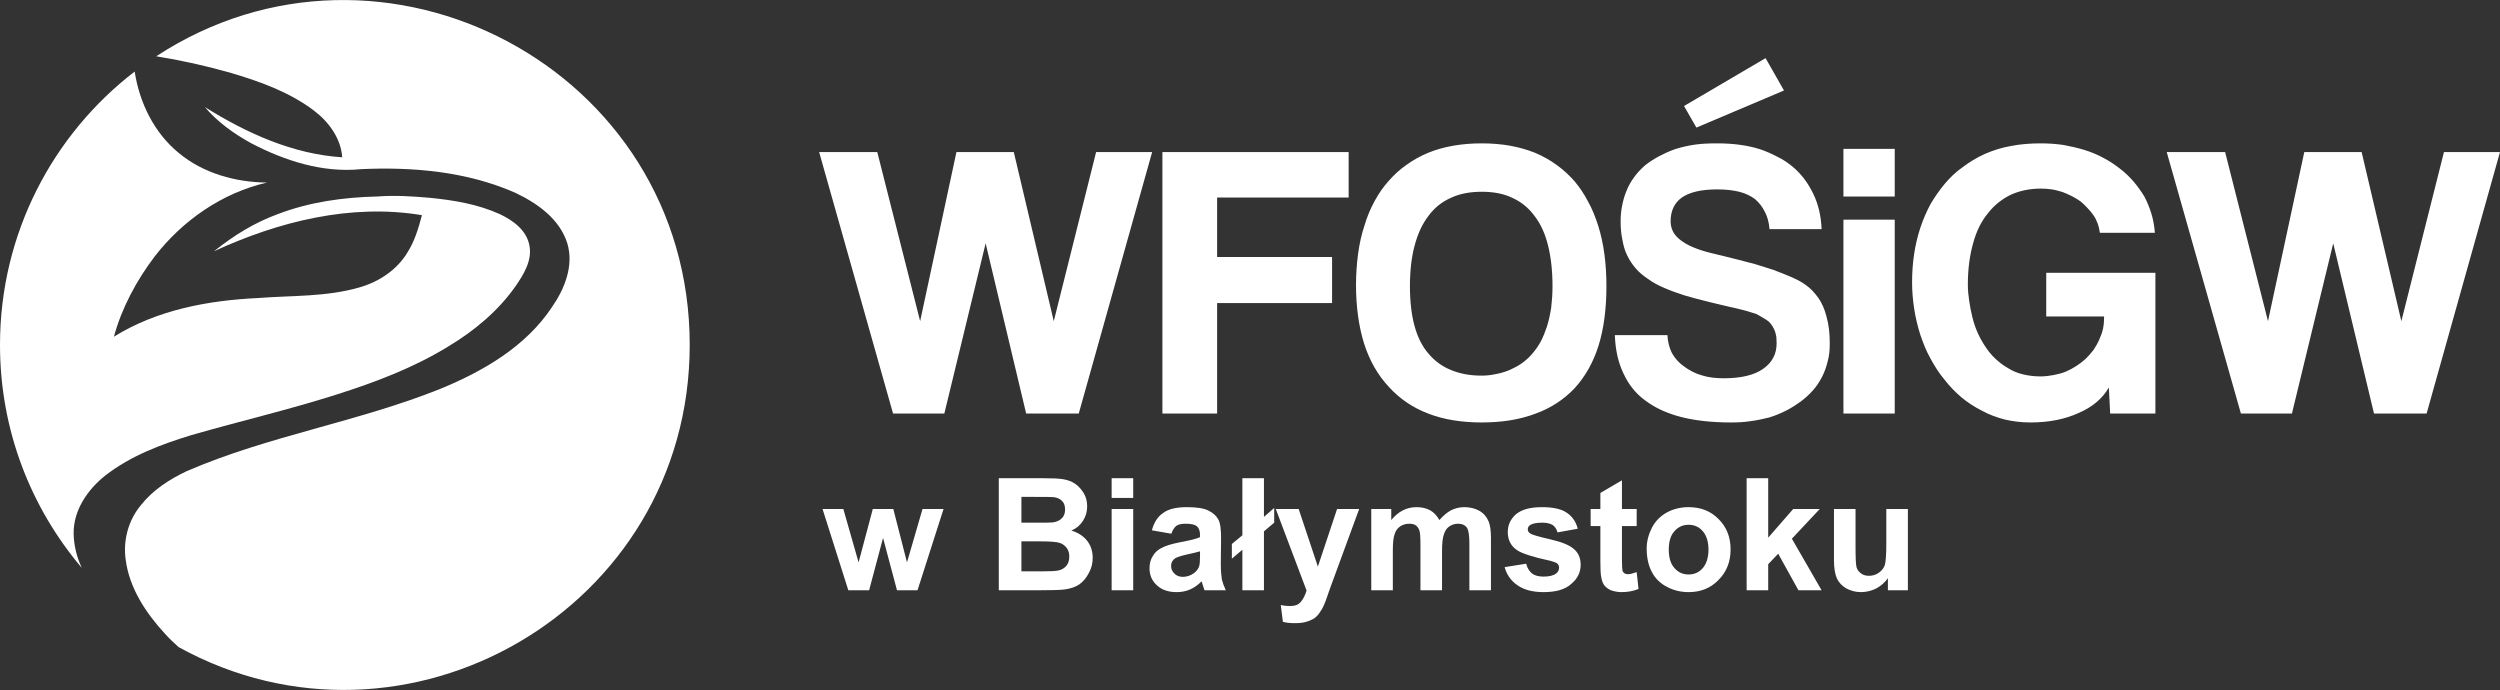
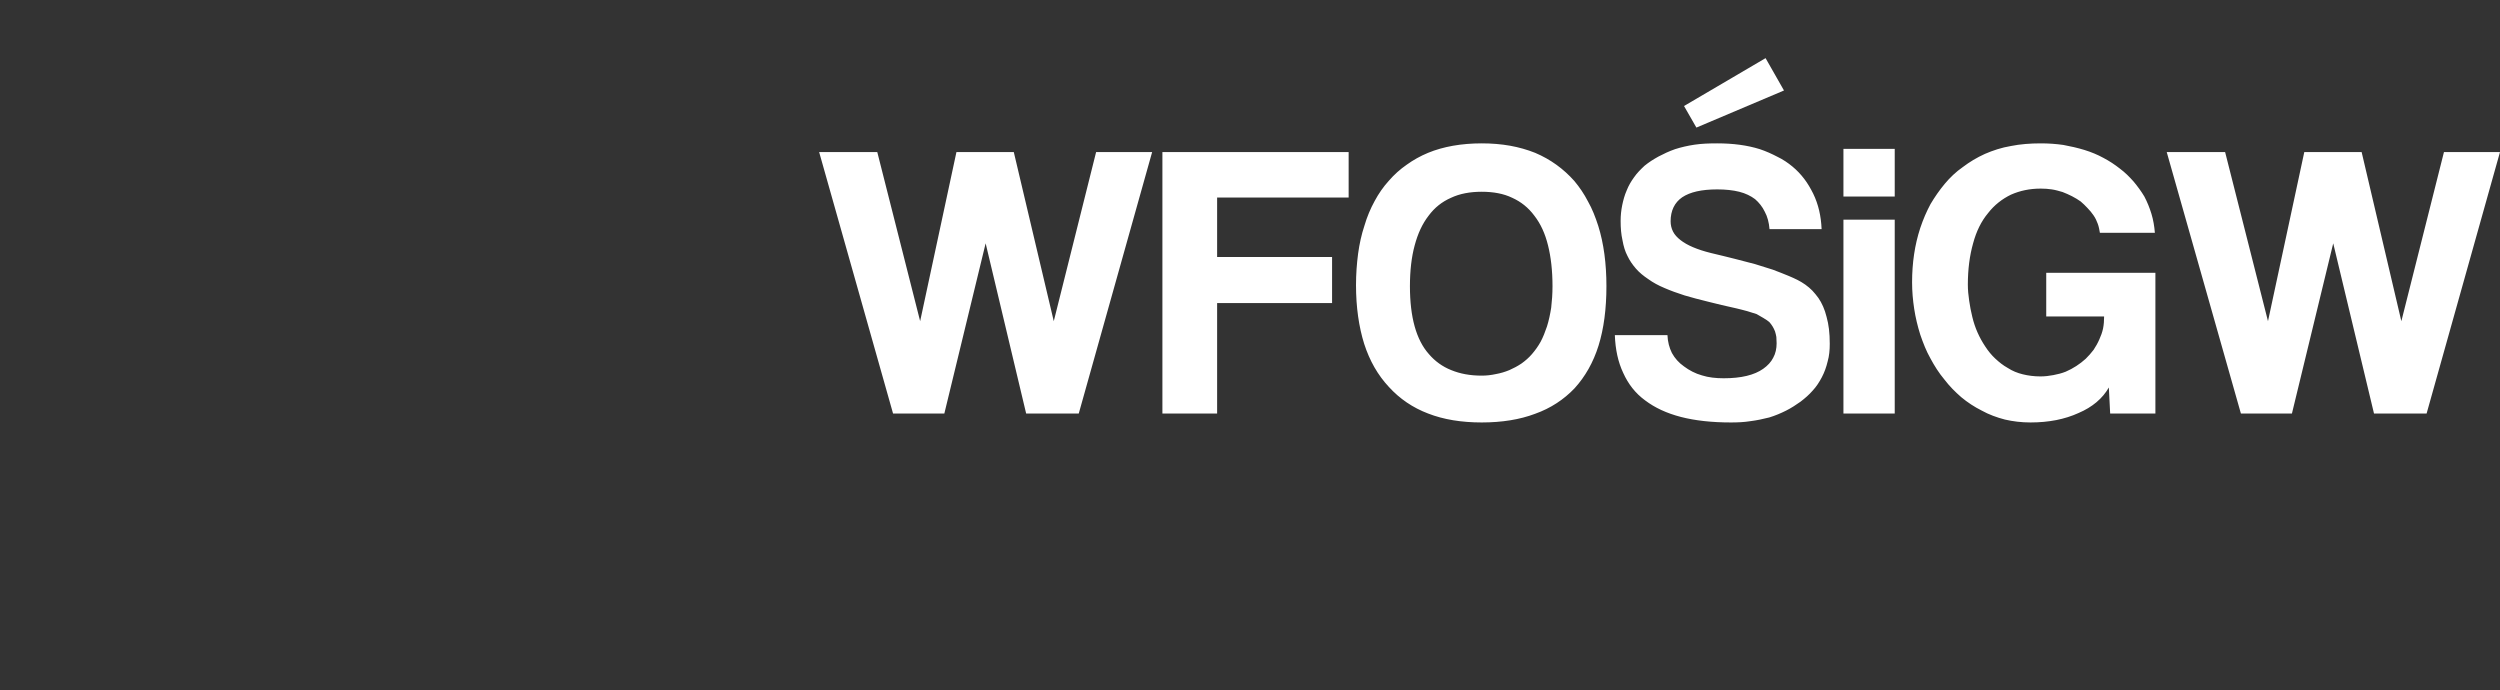
<svg xmlns="http://www.w3.org/2000/svg" xml:space="preserve" width="100%" height="100%" viewBox="0 0 9504 2623">
  <rect x="0" y="0" width="9504" height="2623" fill="#333333" stroke="none" />
  <defs>
    <style type="text/css">       .fil0 {fill:white}    .fil1 {fill:white;fill-rule:nonzero}     </style>
  </defs>
  <g id="Warstwa_x0020_1">
-     <path class="fil0" d="M311 2159c-194,-229 -311,-524 -311,-848 0,-423 201,-800 512,-1039 18,118 74,233 167,309 93,78 217,112 336,113 -170,39 -321,144 -427,281 -69,91 -125,195 -155,305 164,-102 358,-138 548,-147 128,-10 259,-4 384,-40 75,-21 145,-67 185,-135 27,-43 41,-91 54,-140 -270,-45 -545,24 -790,137 73,-59 154,-109 242,-141 120,-46 249,-64 378,-67 66,-5 133,-1 200,5 91,9 182,24 266,62 51,24 103,62 113,121 10,56 -22,108 -53,153 -66,94 -156,169 -254,228 -133,82 -279,137 -427,184 -182,58 -367,101 -551,154 -115,35 -232,79 -328,154 -67,53 -122,133 -120,222 1,45 12,88 31,129z" />
-     <path class="fil0" d="M2622 1311c0,1006 -1082,1624 -1943,1149 -18,-16 -36,-33 -52,-51 -72,-78 -135,-173 -149,-280 -11,-74 10,-152 58,-209 45,-57 108,-98 174,-129 312,-135 652,-187 967,-314 162,-67 322,-160 421,-309 48,-69 84,-157 59,-242 -29,-94 -115,-154 -200,-194 -183,-80 -387,-98 -584,-89 -146,15 -291,-32 -419,-99 -65,-36 -127,-80 -175,-137 158,99 334,179 522,191 -5,-72 -51,-135 -108,-178 -94,-71 -207,-111 -319,-144 -92,-26 -186,-47 -280,-62 858,-562 2028,46 2028,1097zm-590 -1025c-150,20 -405,61 -492,181 37,35 121,57 170,72 -55,10 -181,29 -232,0 -40,-18 -59,-67 -105,-74 5,-4 16,-11 22,-15 -118,-184 -383,-246 -431,-291 130,14 353,16 455,265 20,-8 34,-7 53,1 75,-133 402,-198 560,-139z" />
    <path class="fil1" d="M3901 1572l-154 -647 -157 647 -195 0 -281 -994 221 0 163 643 138 -643 218 0 152 643 161 -643 213 0 -279 994 -200 0zm726 -420l0 420 -208 0 0 -994 708 0 0 173 -500 0 0 226 437 0 0 175 -437 0zm1006 276c18,0 36,-2 54,-6 17,-3 34,-8 51,-15 16,-7 31,-15 46,-25 14,-10 28,-22 40,-36 12,-14 23,-29 33,-47 9,-17 17,-37 24,-58 7,-22 12,-46 16,-71 3,-26 5,-53 5,-82 0,-59 -6,-111 -17,-155 -11,-45 -28,-82 -52,-113 -23,-31 -51,-53 -84,-68 -33,-16 -72,-23 -116,-23 -44,0 -83,7 -117,23 -34,15 -62,37 -85,68 -24,31 -41,68 -53,113 -12,44 -18,96 -18,155 0,59 6,110 18,153 12,43 30,78 54,105 23,27 52,48 85,61 34,14 72,21 116,21zm0 178c-77,0 -145,-11 -204,-34 -58,-22 -108,-56 -149,-101 -42,-45 -73,-99 -94,-164 -20,-64 -31,-139 -31,-223 0,-42 3,-82 8,-120 5,-37 13,-73 24,-106 10,-34 23,-65 39,-94 15,-28 33,-54 54,-77 20,-23 42,-43 68,-61 25,-18 52,-33 81,-45 29,-12 61,-21 95,-27 34,-6 71,-9 109,-9 38,0 74,3 108,9 33,6 65,15 95,27 59,25 108,61 149,107 20,24 37,49 52,78 16,28 28,59 39,93 21,67 31,144 31,229 0,86 -10,162 -30,226 -20,64 -51,118 -91,162 -41,43 -91,76 -150,97 -58,22 -126,33 -203,33zm1094 -735c-2,-25 -8,-48 -18,-66 -9,-19 -22,-35 -37,-48 -16,-12 -36,-22 -60,-28 -24,-6 -52,-9 -84,-9 -59,0 -103,10 -133,30 -29,20 -44,51 -44,91 0,14 3,27 9,39 6,12 16,23 29,33 24,19 63,36 116,49 33,8 63,15 90,22 28,7 53,14 77,20 23,7 45,14 67,21 21,8 42,16 61,24 12,5 23,10 33,15 10,5 20,11 30,18 10,7 19,15 27,23 8,9 16,18 23,28 13,19 24,43 31,72 4,14 7,30 9,46 2,17 3,35 3,56 0,24 -2,46 -8,67 -5,21 -12,41 -22,60 -10,19 -21,36 -35,51 -13,15 -29,29 -46,42 -17,12 -35,24 -55,34 -20,10 -41,19 -64,26 -24,6 -47,11 -71,14 -25,4 -49,5 -75,5 -72,0 -136,-7 -190,-21 -54,-14 -99,-35 -136,-63 -37,-27 -64,-62 -83,-104 -20,-42 -30,-90 -32,-144l200 0c1,25 7,48 17,68 11,20 26,37 46,51 20,15 43,27 68,34 25,8 53,11 83,11 33,0 62,-3 87,-9 25,-6 46,-15 63,-27 17,-12 30,-26 38,-42 9,-16 13,-35 13,-55 0,-8 -1,-16 -1,-24 -1,-7 -3,-14 -5,-21 -5,-13 -12,-25 -22,-36 -7,-5 -13,-10 -22,-15 -8,-5 -17,-10 -26,-15 -10,-3 -22,-7 -35,-11 -13,-4 -28,-7 -43,-11 -38,-8 -74,-17 -106,-25 -33,-8 -63,-16 -90,-24 -28,-9 -53,-18 -76,-28 -24,-10 -44,-21 -62,-34 -18,-12 -34,-25 -47,-40 -13,-15 -24,-31 -32,-48 -9,-17 -15,-37 -19,-60 -5,-22 -7,-46 -7,-73 0,-21 2,-40 6,-60 4,-19 9,-38 17,-56 7,-18 17,-35 28,-50 11,-16 25,-30 40,-44 16,-13 33,-24 53,-35 19,-10 40,-20 63,-28 22,-7 47,-13 74,-17 27,-4 55,-5 86,-5 60,0 114,7 162,22 24,8 46,18 67,29 21,10 40,23 57,37 17,14 32,30 45,47 13,17 24,36 34,56 20,41 30,86 32,135l-198 0zm-278 -386l-47 -82 310 -182 70 123 -333 141zm559 1087l0 -737 195 0 0 737 -195 0zm0 -825l0 -181 195 0 0 181 -195 0zm1014 825l-5 -99c-12,21 -27,39 -47,56 -19,16 -42,30 -68,41 -26,12 -55,21 -85,27 -31,6 -63,9 -98,9 -34,0 -67,-4 -97,-11 -31,-8 -61,-19 -88,-34 -28,-14 -54,-31 -78,-51 -23,-20 -45,-42 -64,-67 -21,-25 -38,-52 -53,-80 -16,-28 -28,-59 -39,-91 -10,-32 -18,-65 -23,-98 -5,-33 -8,-66 -8,-101 0,-73 10,-142 31,-206 11,-33 24,-63 39,-91 16,-27 34,-53 54,-77 20,-24 43,-46 69,-64 25,-19 53,-36 84,-50 30,-13 63,-24 99,-30 35,-7 73,-10 113,-10 30,0 58,2 86,6 27,5 54,11 80,19 26,8 50,18 72,30 23,12 44,26 63,41 19,14 36,31 52,49 15,18 29,37 41,57 11,21 20,43 27,66 7,23 11,47 13,72l-209 0c-2,-12 -4,-23 -8,-34 -4,-11 -9,-22 -16,-32 -7,-10 -14,-19 -23,-28 -8,-9 -17,-17 -26,-25 -10,-7 -21,-14 -33,-20 -11,-6 -24,-11 -36,-16 -14,-4 -27,-8 -41,-10 -13,-2 -27,-3 -42,-3 -42,0 -79,8 -113,23 -33,16 -63,39 -87,70 -26,31 -45,70 -57,115 -13,46 -20,98 -20,157 0,20 2,41 5,61 3,21 7,42 12,62 10,42 27,79 49,112 11,17 24,33 38,46 15,14 30,26 48,36 17,11 36,19 57,24 20,5 43,8 67,8 17,0 33,-2 49,-5 16,-3 32,-7 47,-13 28,-12 54,-29 76,-49 11,-11 21,-22 30,-34 8,-12 16,-26 22,-40 6,-13 11,-27 14,-41 3,-15 4,-30 4,-46l-220 0 0 -166 415 0 0 535 -172 0zm1003 0l-155 -647 -157 647 -194 0 -282 -994 222 0 163 643 138 -643 218 0 151 643 162 -643 213 0 -279 994 -200 0z" />
-     <path class="fil1" d="M3225 2244l-98 -309 79 0 58 203 54 -203 78 0 52 203 59 -203 80 0 -99 309 -78 0 -53 -199 -53 199 -79 0zm572 -426l170 0c34,0 59,1 76,4 16,3 31,8 44,17 13,9 24,21 33,36 9,15 13,32 13,50 0,20 -5,38 -16,55 -11,17 -25,29 -44,37 26,8 46,21 60,39 14,18 21,40 21,64 0,20 -4,39 -14,57 -9,18 -21,33 -36,44 -16,11 -35,17 -58,20 -15,2 -49,3 -104,3l-145 0 0 -426zm86 71l0 98 56 0c34,0 55,0 63,-1 15,-2 26,-7 35,-16 8,-8 12,-19 12,-33 0,-13 -3,-24 -11,-32 -7,-8 -18,-13 -32,-15 -9,-1 -33,-1 -74,-1l-49 0zm0 169l0 114 80 0c31,0 50,-1 59,-3 12,-2 23,-8 31,-17 8,-9 12,-21 12,-36 0,-13 -3,-23 -9,-32 -7,-9 -15,-16 -27,-20 -12,-4 -37,-6 -77,-6l-69 0zm343 -165l0 -75 82 0 0 75 -82 0zm0 351l0 -309 82 0 0 309 -82 0zm227 -215l-74 -13c8,-30 22,-52 43,-66 20,-15 50,-22 90,-22 37,0 64,4 82,13 18,9 30,20 37,33 8,13 11,38 11,73l-1 95c0,28 2,48 4,61 3,12 8,26 15,41l-81 0c-2,-6 -5,-14 -8,-24 -1,-5 -2,-8 -3,-10 -14,14 -28,24 -44,31 -16,7 -33,10 -51,10 -32,0 -57,-9 -75,-26 -19,-17 -28,-39 -28,-65 0,-18 4,-33 13,-47 8,-14 20,-24 35,-31 15,-8 36,-14 65,-20 38,-7 64,-13 79,-20l0 -8c0,-15 -4,-27 -12,-33 -7,-7 -22,-10 -43,-10 -15,0 -26,2 -35,8 -8,6 -14,16 -19,30zm109 67c-10,3 -27,7 -50,12 -22,5 -37,10 -44,14 -11,8 -16,17 -16,29 0,12 4,21 13,30 8,8 19,12 32,12 15,0 29,-5 42,-14 10,-8 17,-17 20,-27 2,-7 3,-21 3,-40l0 -16zm161 -61l0 -217 82 0 0 147 39 -34 0 56 -39 33 0 224 -82 0 0 -154 -40 34 0 -56 40 -33zm127 -100l87 0 73 219 73 -219 84 0 -109 297 -19 54c-7,18 -14,32 -21,41 -6,10 -14,18 -22,24 -9,5 -19,10 -31,13 -13,4 -26,5 -42,5 -16,0 -31,-1 -46,-5l-8 -64c13,3 25,4 35,4 19,0 33,-5 42,-17 9,-11 16,-25 21,-42l-117 -310zm363 0l76 0 0 42c27,-33 59,-49 96,-49 20,0 37,4 52,12 14,8 26,21 35,37 14,-16 29,-29 44,-37 16,-8 33,-12 51,-12 22,0 41,5 57,14 16,9 28,23 35,40 6,14 9,35 9,64l0 198 -82 0 0 -177c0,-30 -3,-50 -8,-59 -8,-12 -20,-17 -35,-17 -12,0 -22,3 -33,10 -10,7 -17,17 -21,31 -5,13 -7,35 -7,64l0 148 -82 0 0 -169c0,-30 -1,-50 -4,-58 -3,-9 -8,-16 -14,-20 -6,-4 -14,-6 -25,-6 -12,0 -23,3 -34,10 -10,7 -17,16 -21,29 -5,13 -7,34 -7,64l0 150 -82 0 0 -309zm507 221l82 -13c4,16 11,28 22,37 10,8 25,12 44,12 22,0 38,-4 48,-12 7,-5 11,-13 11,-22 0,-6 -2,-11 -6,-15 -4,-4 -13,-7 -27,-11 -66,-14 -108,-28 -126,-40 -24,-16 -36,-39 -36,-69 0,-27 10,-49 31,-68 22,-18 54,-27 99,-27 42,0 74,7 94,21 21,14 35,34 42,61l-77 14c-3,-12 -9,-21 -18,-28 -10,-6 -23,-9 -40,-9 -21,0 -37,3 -46,9 -6,4 -9,10 -9,16 0,6 2,11 8,15 7,6 33,13 76,23 44,10 74,22 91,37 17,14 26,34 26,60 0,29 -12,53 -36,73 -23,21 -58,31 -105,31 -42,0 -75,-9 -99,-26 -25,-17 -41,-40 -49,-69zm502 -221l0 65 -56 0 0 125c0,25 1,40 2,44 1,4 3,7 7,10 4,3 9,4 14,4 8,0 18,-3 33,-8l7 64c-19,8 -41,12 -65,12 -14,0 -28,-3 -40,-7 -11,-5 -20,-12 -26,-20 -5,-8 -9,-18 -11,-32 -2,-9 -3,-28 -3,-57l0 -135 -37 0 0 -65 37 0 0 -61 82 -48 0 109 56 0zm38 150c0,-27 7,-53 20,-79 13,-25 32,-44 57,-58 24,-13 52,-20 82,-20 47,0 85,15 115,46 30,30 45,68 45,115 0,46 -15,85 -46,116 -30,31 -68,46 -113,46 -29,0 -56,-6 -81,-19 -26,-13 -46,-32 -59,-57 -13,-24 -20,-54 -20,-90zm84 4c0,31 7,55 22,71 14,16 32,24 53,24 22,0 40,-8 54,-24 14,-16 22,-40 22,-71 0,-30 -8,-54 -22,-70 -14,-16 -32,-24 -54,-24 -21,0 -39,8 -53,24 -15,16 -22,40 -22,70zm296 155l0 -426 82 0 0 226 95 -109 101 0 -106 113 113 196 -88 0 -77 -139 -38 40 0 99 -82 0zm537 0l0 -46c-11,16 -26,29 -44,39 -18,9 -38,14 -58,14 -21,0 -39,-5 -56,-14 -16,-9 -28,-22 -36,-38 -7,-17 -11,-39 -11,-69l0 -195 82 0 0 142c0,43 1,70 4,80 3,10 9,17 17,23 8,6 18,9 30,9 14,0 27,-4 38,-12 11,-8 18,-17 22,-28 4,-12 6,-39 6,-84l0 -130 82 0 0 309 -76 0z" />
  </g>
</svg>